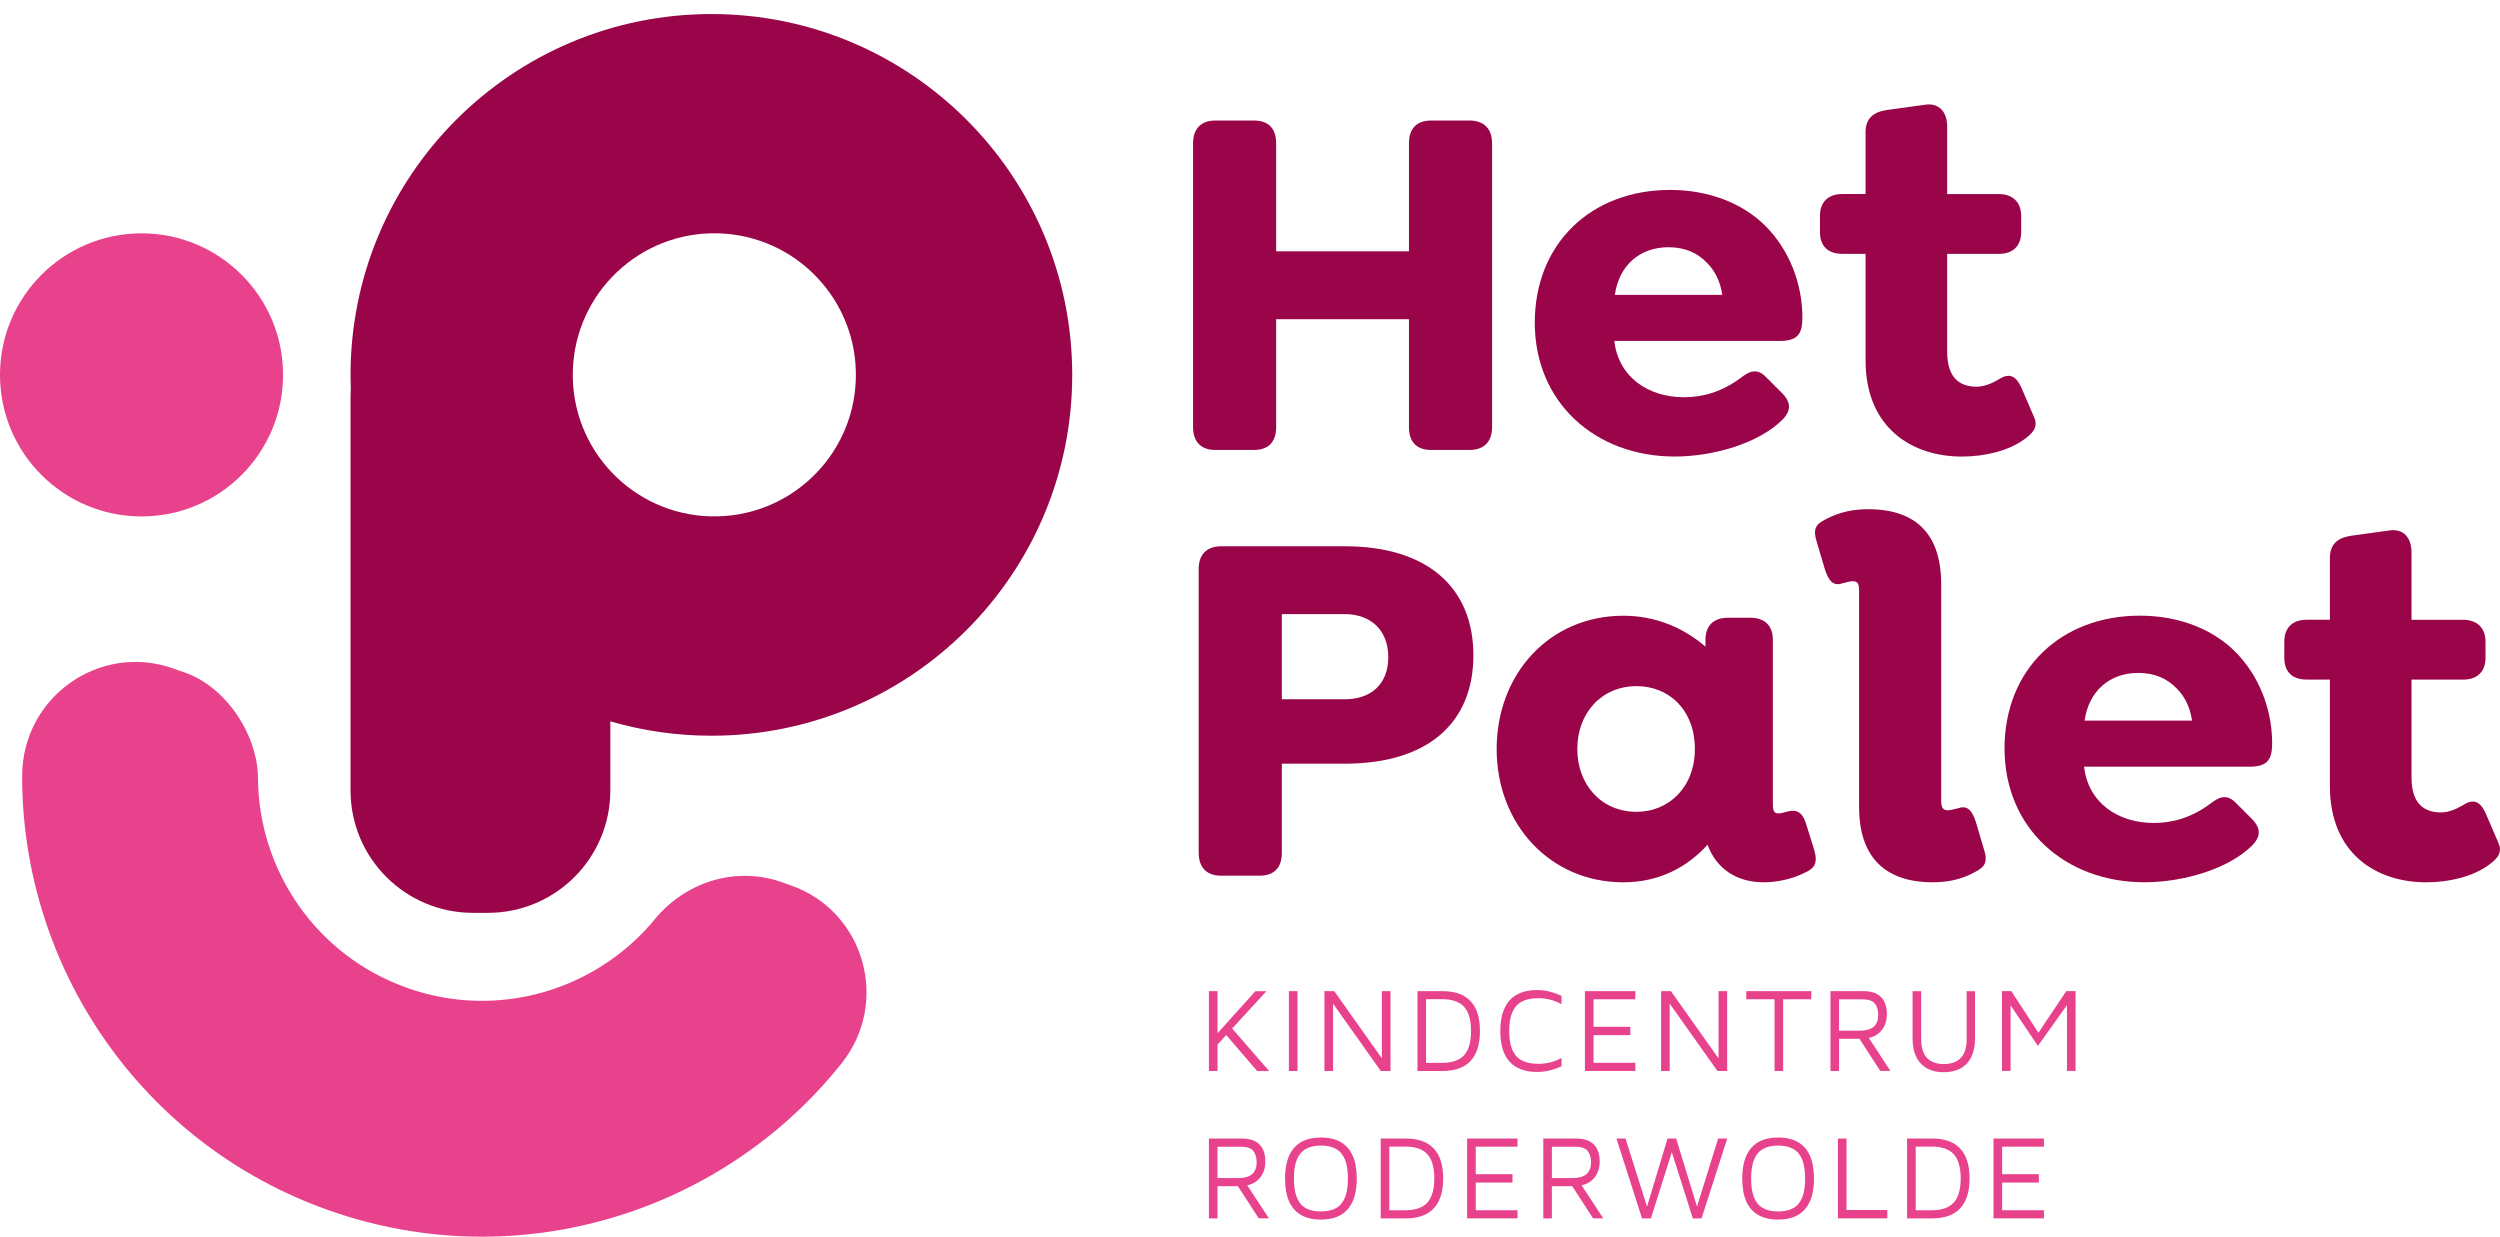
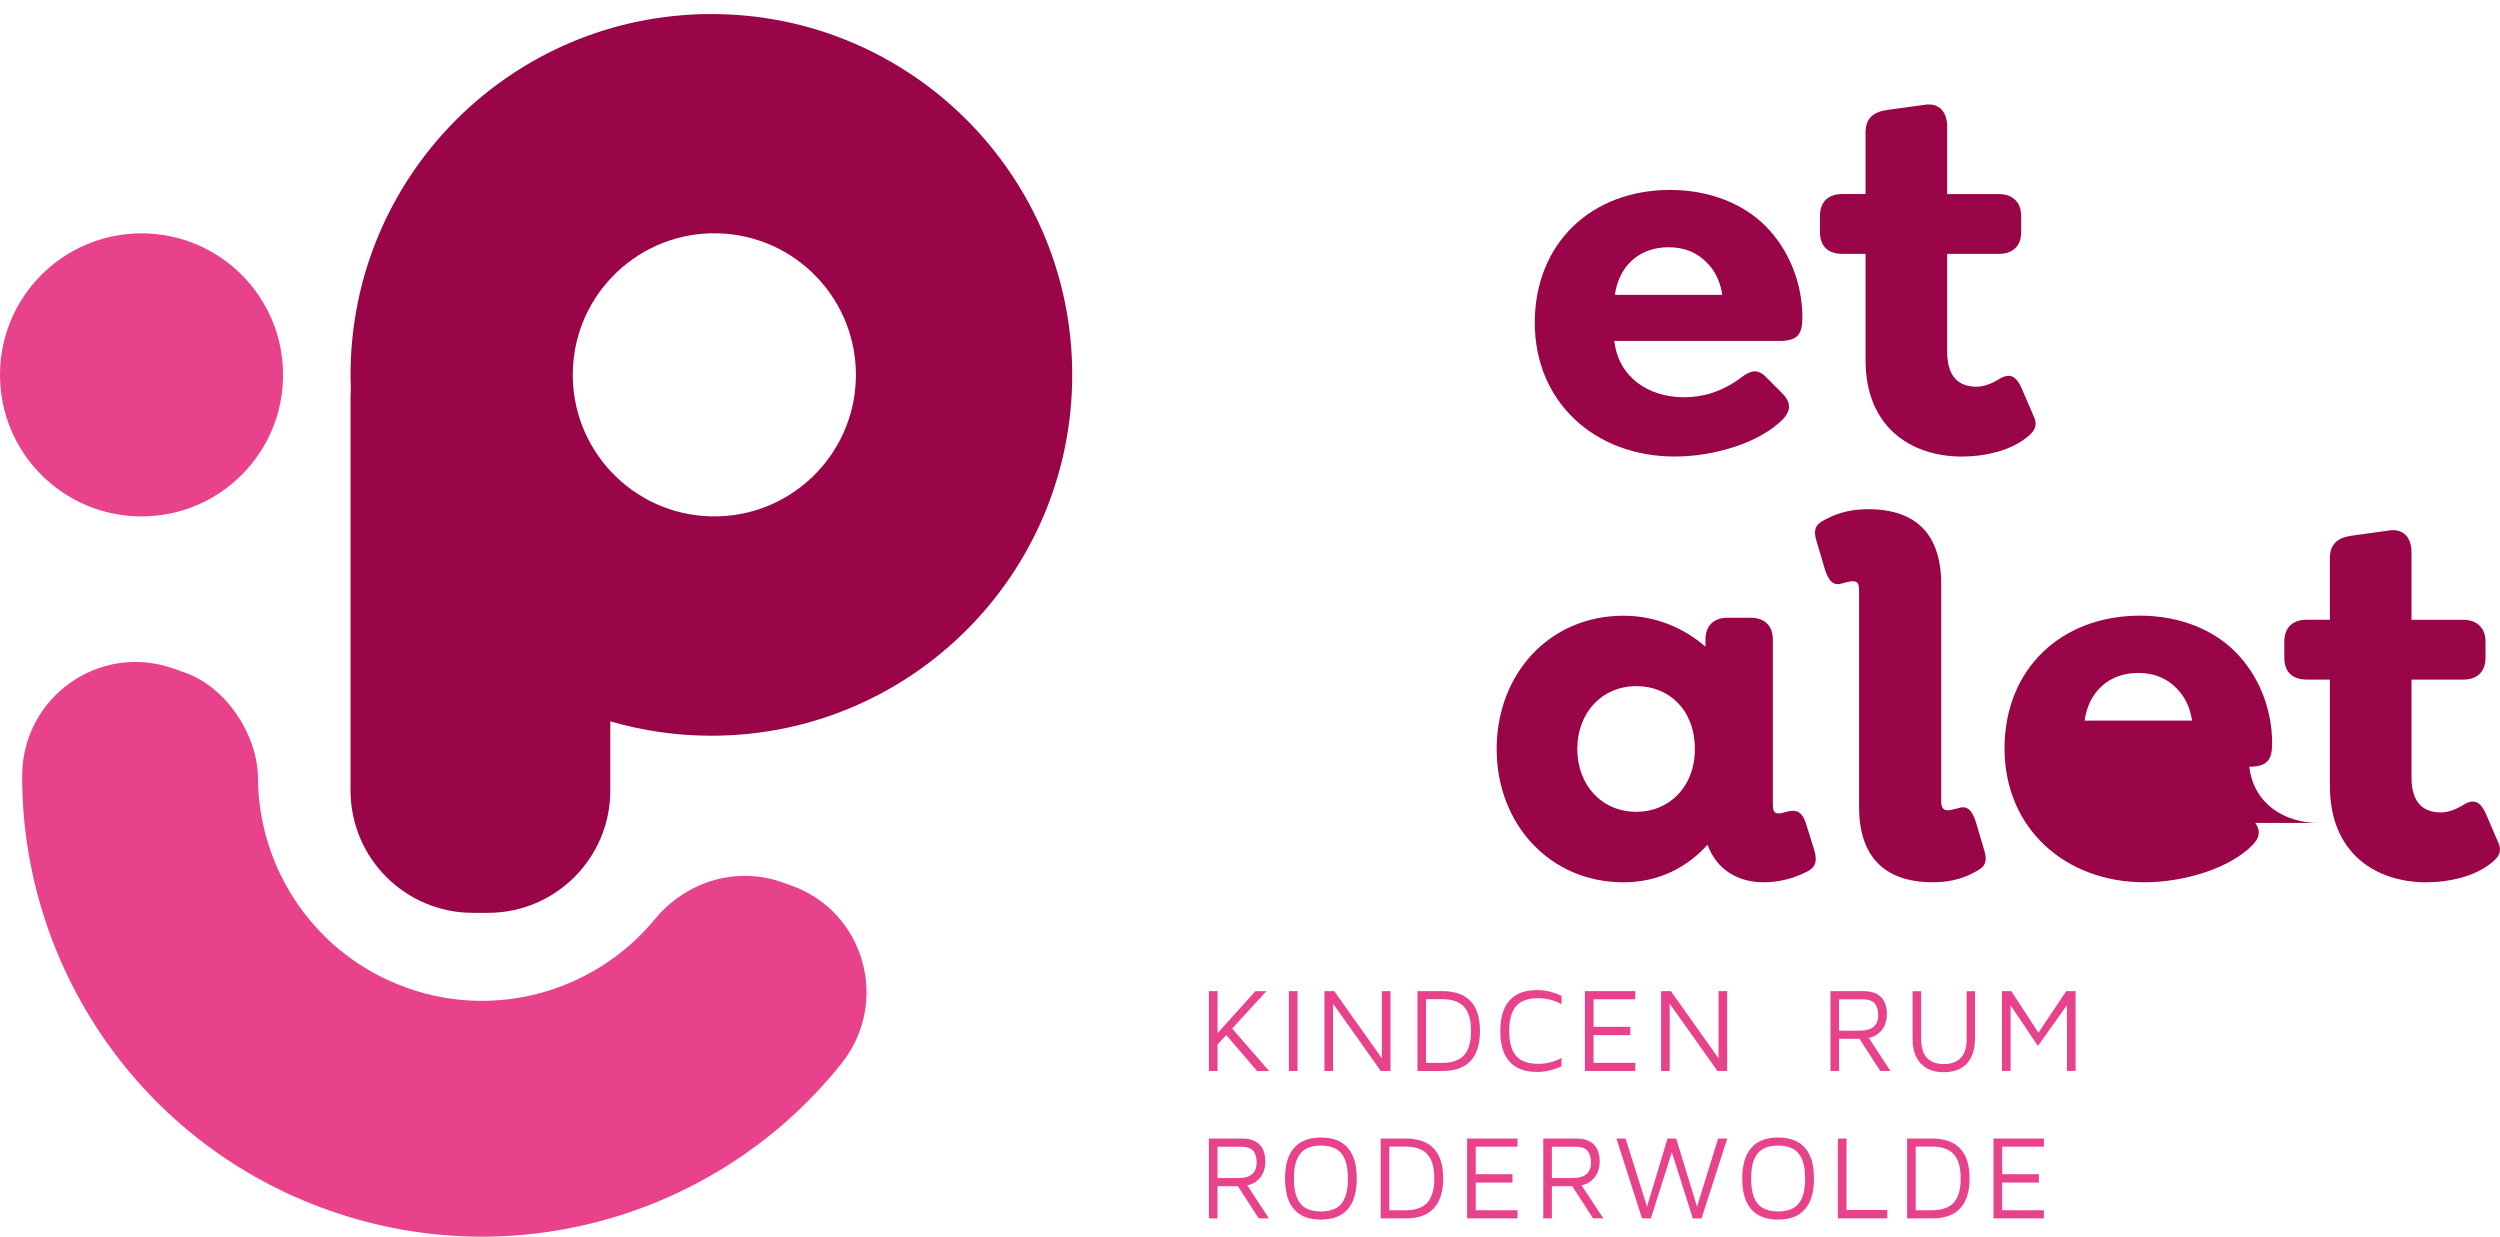
<svg xmlns="http://www.w3.org/2000/svg" id="Laag_1" data-name="Laag 1" viewBox="0 0 669.61 331.22">
  <defs>
    <style>
      .cls-1 {
        fill: #e8428d;
      }

      .cls-2 {
        fill: #9a054a;
      }
    </style>
  </defs>
  <path class="cls-1" d="M323.8,286.86v-21.39h2.31v21.39h-2.31ZM325.85,280.04v-3.01l10.39-11.54h2.95l-13.34,14.56ZM329.44,274.81l10.49,12.06h-3.21l-9.01-10.49,1.73-1.57Z" />
  <path class="cls-1" d="M345.22,286.86v-21.39h2.31v21.39h-2.31Z" />
  <path class="cls-1" d="M354.74,286.86v-21.39h2.63l13.34,18.82-.58.9v-19.72h2.31v21.39h-2.6l-13.85-19.53,1.06-.99v20.52h-2.31Z" />
  <path class="cls-1" d="M379.66,286.86v-21.39h6.7c3.33,0,5.84.89,7.52,2.68,1.68,1.78,2.52,4.45,2.52,8s-.84,6.22-2.52,8.02c-1.68,1.8-4.18,2.69-7.52,2.69h-6.7ZM381.96,284.68h4.23c2.74,0,4.72-.68,5.96-2.05,1.24-1.37,1.86-3.53,1.86-6.48s-.62-5.11-1.86-6.48c-1.24-1.37-3.23-2.05-5.96-2.05h-4.23v17.06Z" />
  <path class="cls-1" d="M411.75,287.12c-3.29,0-5.77-.92-7.42-2.76-1.66-1.84-2.48-4.57-2.48-8.21s.83-6.37,2.48-8.21c1.66-1.84,4.13-2.76,7.42-2.76,1.13,0,2.24.14,3.33.42,1.09.28,2.15.66,3.17,1.15v2.21c-.98-.53-2-.94-3.05-1.2-1.05-.27-2.12-.4-3.21-.4-1.8,0-3.27.31-4.41.93-1.14.62-1.99,1.58-2.53,2.87-.55,1.29-.82,2.96-.82,4.99s.27,3.69.82,4.99c.55,1.29,1.39,2.25,2.53,2.87,1.14.62,2.61.93,4.41.93,1.09,0,2.16-.13,3.21-.38,1.05-.26,2.06-.65,3.05-1.19v2.21c-.68.32-1.38.6-2.1.83-.72.24-1.44.41-2.18.53-.74.12-1.48.18-2.23.18Z" />
  <path class="cls-1" d="M424.51,286.86v-21.39h13.5v2.18h-11.19v7.37h9.84v2.24h-9.84v7.41h11.19v2.18h-13.5Z" />
  <path class="cls-1" d="M444.91,286.86v-21.39h2.63l13.34,18.82-.58.9v-19.72h2.31v21.39h-2.6l-13.85-19.53,1.06-.99v20.52h-2.31Z" />
-   <path class="cls-1" d="M475.3,286.86v-19.21h-7.57v-2.18h17.41v2.18h-7.54v19.21h-2.31Z" />
  <path class="cls-1" d="M490.28,286.86v-21.39h8.79c2.09,0,3.67.52,4.73,1.57,1.06,1.05,1.59,2.6,1.59,4.65,0,1.24-.26,2.34-.77,3.3-.51.96-1.23,1.72-2.15,2.28-.92.56-2,.83-3.24.83l.96-.64,6.16,9.39h-2.73l-6.35-9.81,1.15,1.19h-5.84v8.63h-2.31ZM492.59,276.06h5.42c1.77,0,3.06-.36,3.86-1.07.8-.72,1.2-1.76,1.2-3.13,0-1.28-.3-2.3-.9-3.06-.6-.76-1.72-1.14-3.37-1.14h-6.22v8.4Z" />
  <path class="cls-1" d="M520.64,287.19c-2.65,0-4.71-.78-6.17-2.34-1.46-1.56-2.2-3.79-2.2-6.7v-12.67h2.31v12.79c0,2.29.51,3.98,1.54,5.08,1.03,1.1,2.53,1.65,4.52,1.65s3.51-.55,4.55-1.65c1.05-1.1,1.57-2.79,1.57-5.08v-12.79h2.24v12.67c0,1.95-.33,3.59-.99,4.94s-1.61,2.37-2.85,3.06c-1.24.69-2.75,1.04-4.52,1.04Z" />
  <path class="cls-1" d="M536.22,286.86v-21.39h2.5l7.92,12.15-1.57.35,8.37-12.51h2.5v21.39h-2.31v-19.08h1.03l-8.82,12.38-8.14-12.12.83-1.19v20.01h-2.31Z" />
  <path class="cls-1" d="M323.8,326.34v-21.39h8.79c2.09,0,3.67.52,4.73,1.57,1.06,1.05,1.59,2.6,1.59,4.65,0,1.24-.26,2.34-.77,3.3-.51.96-1.23,1.72-2.15,2.28-.92.56-2,.83-3.24.83l.96-.64,6.16,9.39h-2.73l-6.35-9.81,1.15,1.19h-5.84v8.63h-2.31ZM326.11,315.54h5.42c1.77,0,3.06-.36,3.86-1.07.8-.72,1.2-1.76,1.2-3.13,0-1.28-.3-2.3-.9-3.06-.6-.76-1.72-1.14-3.37-1.14h-6.22v8.4Z" />
  <path class="cls-1" d="M353.78,326.66c-2.12,0-3.89-.41-5.31-1.23s-2.49-2.05-3.21-3.67c-.72-1.62-1.07-3.66-1.07-6.09,0-3.63.81-6.38,2.42-8.22,1.61-1.85,4-2.77,7.17-2.77,2.14,0,3.92.41,5.34,1.23,1.42.82,2.49,2.05,3.21,3.67.72,1.62,1.07,3.66,1.07,6.09,0,3.63-.81,6.38-2.42,8.22-1.61,1.85-4.01,2.77-7.2,2.77ZM353.78,324.48c1.69,0,3.07-.31,4.14-.93,1.07-.62,1.85-1.58,2.36-2.89.5-1.3.75-2.97.75-5s-.25-3.69-.75-4.99c-.5-1.29-1.29-2.26-2.36-2.89-1.07-.63-2.45-.95-4.14-.95s-3.04.32-4.1.95c-1.07.63-1.85,1.59-2.36,2.89-.5,1.29-.75,2.96-.75,4.99s.25,3.7.75,5c.5,1.3,1.29,2.27,2.36,2.89,1.07.62,2.44.93,4.1.93Z" />
  <path class="cls-1" d="M369.81,326.34v-21.39h6.7c3.33,0,5.84.89,7.52,2.68,1.68,1.78,2.52,4.45,2.52,8s-.84,6.22-2.52,8.02c-1.68,1.8-4.18,2.69-7.52,2.69h-6.7ZM372.12,324.16h4.23c2.74,0,4.72-.68,5.96-2.05,1.24-1.37,1.86-3.53,1.86-6.48s-.62-5.11-1.86-6.48c-1.24-1.37-3.23-2.05-5.96-2.05h-4.23v17.06Z" />
  <path class="cls-1" d="M392.96,326.34v-21.39h13.5v2.18h-11.19v7.37h9.84v2.24h-9.84v7.41h11.19v2.18h-13.5Z" />
  <path class="cls-1" d="M413.36,326.34v-21.39h8.79c2.09,0,3.67.52,4.73,1.57,1.06,1.05,1.59,2.6,1.59,4.65,0,1.24-.26,2.34-.77,3.3-.51.96-1.23,1.72-2.15,2.28-.92.56-2,.83-3.24.83l.96-.64,6.16,9.39h-2.73l-6.35-9.81,1.15,1.19h-5.84v8.63h-2.31ZM415.67,315.54h5.42c1.77,0,3.06-.36,3.86-1.07.8-.72,1.2-1.76,1.2-3.13,0-1.28-.3-2.3-.9-3.06-.6-.76-1.72-1.14-3.37-1.14h-6.22v8.4Z" />
  <path class="cls-1" d="M439.81,326.34l-6.86-21.39h2.44l6.12,19.4h-.71l5.84-19.4h2.31l6.03,19.69h-.9l6.12-19.69h2.44l-6.89,21.39h-2.34l-6-18.95h.77l-6,18.95h-2.37Z" />
  <path class="cls-1" d="M476.24,326.66c-2.12,0-3.89-.41-5.31-1.23s-2.49-2.05-3.21-3.67c-.72-1.62-1.07-3.66-1.07-6.09,0-3.63.81-6.38,2.42-8.22,1.61-1.85,4-2.77,7.17-2.77,2.14,0,3.92.41,5.34,1.23,1.42.82,2.49,2.05,3.21,3.67.72,1.62,1.07,3.66,1.07,6.09,0,3.63-.81,6.38-2.42,8.22-1.61,1.85-4.01,2.77-7.2,2.77ZM476.24,324.48c1.69,0,3.07-.31,4.14-.93,1.07-.62,1.85-1.58,2.36-2.89.5-1.3.75-2.97.75-5s-.25-3.69-.75-4.99c-.5-1.29-1.29-2.26-2.36-2.89-1.07-.63-2.45-.95-4.14-.95s-3.04.32-4.1.95c-1.07.63-1.85,1.59-2.36,2.89-.5,1.29-.75,2.96-.75,4.99s.25,3.7.75,5c.5,1.3,1.29,2.27,2.36,2.89,1.07.62,2.44.93,4.1.93Z" />
  <path class="cls-1" d="M492.27,326.34v-21.39h2.31v19.14h10.93v2.24h-13.24Z" />
  <path class="cls-1" d="M510.8,326.34v-21.39h6.7c3.33,0,5.84.89,7.52,2.68,1.68,1.78,2.52,4.45,2.52,8s-.84,6.22-2.52,8.02c-1.68,1.8-4.18,2.69-7.52,2.69h-6.7ZM513.11,324.16h4.23c2.74,0,4.72-.68,5.96-2.05,1.24-1.37,1.86-3.53,1.86-6.48s-.62-5.11-1.86-6.48c-1.24-1.37-3.23-2.05-5.96-2.05h-4.23v17.06Z" />
  <path class="cls-1" d="M533.95,326.34v-21.39h13.5v2.18h-11.19v7.37h9.84v2.24h-9.84v7.41h11.19v2.18h-13.5Z" />
  <path class="cls-1" d="M109.22,264.66c-24.56-8.62-39.97-31.6-40.12-56.21-.07-11.7-8.57-24.45-19.61-28.32l-3.15-1.1c-19.77-6.94-40.35,7.77-40.4,28.73-.14,50.93,31.59,98.66,82.36,116.49,50.77,17.83,105.37.41,137.11-39.43,13.05-16.39,6.19-40.74-13.58-47.68l-2.47-.87c-12.28-4.31-25.69-.11-33.96,9.93-15.54,18.88-41.78,27.04-66.19,18.47Z" />
  <path class="cls-2" d="M190.54,3.76c-53.38,0-96.65,43.27-96.65,96.65,0,1.2.03,2.38.07,3.57-.04.69-.07,1.38-.07,2.08v105.67c0,18.1,14.67,32.77,32.77,32.77h4.04c18.1,0,32.77-14.67,32.77-32.77v-18.52c8.59,2.5,17.67,3.85,27.07,3.85,53.38,0,96.65-43.27,96.65-96.65S243.91,3.76,190.54,3.76ZM229.23,101.47c-.59,20.93-18.03,37.42-38.97,36.83-20.93-.59-37.42-18.03-36.83-38.97.59-20.93,18.03-37.42,38.97-36.83,20.93.59,37.42,18.03,36.83,38.97Z" />
  <circle class="cls-1" cx="37.91" cy="100.41" r="37.91" />
-   <path class="cls-2" d="M319.55,114.41V38.39c0-3.94,2.17-6.11,5.97-6.11h10.32c3.94,0,5.97,2.17,5.97,6.11v28.92h35.57v-28.92c0-3.94,2.04-6.11,5.97-6.11h10.18c3.94,0,6.11,2.17,6.11,6.11v76.02c0,3.94-2.17,6.11-6.11,6.11h-10.18c-3.94,0-5.97-2.17-5.97-6.11v-28.92h-35.57v28.92c0,3.94-2.04,6.11-5.97,6.11h-10.32c-3.8,0-5.97-2.17-5.97-6.11Z" />
  <path class="cls-2" d="M450.99,106.4c5.02,0,10.05-1.36,15.21-5.16,2.44-1.9,4.48-2.72,6.92-.14l4.34,4.34c2.72,2.85,1.77,5.02.14,6.79-6.38,6.52-18.73,10.05-29.05,10.05-21.31,0-37.47-14.53-37.47-35.84s15.2-35.57,36.25-35.57c10.72,0,19.69,3.8,25.52,9.64,6.25,6.25,9.91,15.21,9.91,24.57,0,4.48-1.36,6.24-6.11,6.24h-44.26c1.09,9.78,9.23,15.07,18.6,15.07ZM432.53,78.98h28.78c-.54-3.53-1.9-6.38-4.07-8.55-2.58-2.72-5.97-4.21-10.32-4.21-7.87,0-13.3,5.02-14.39,12.76Z" />
  <path class="cls-2" d="M542.18,117.67c-4.07,2.99-10.32,4.62-16.7,4.62-13.3,0-25.8-7.6-25.8-25.79v-28.51h-6.24c-3.8,0-5.97-2.04-5.97-5.84v-4.34c0-3.67,2.17-5.84,5.97-5.84h6.24v-16.56c0-3.67,2.04-5.43,5.84-5.97l9.91-1.36c3.94-.68,6.11,1.9,6.11,5.84v18.06h13.85c3.67,0,5.97,2.17,5.97,5.84v4.34c0,3.8-2.31,5.84-5.97,5.84h-13.85v26.2c0,7.06,3.39,9.37,7.87,9.37,2.17,0,4.21-.95,5.84-1.9,3.26-2.17,4.89-.54,6.11,2.04l3.39,7.87c1.49,3.12-.81,4.75-2.58,6.11Z" />
-   <path class="cls-2" d="M321.06,228.44v-76.02c0-3.94,2.17-6.11,6.11-6.11h32.99c22.4,0,34.48,11.27,34.48,29.19s-11.95,29.05-34.48,29.05h-16.83v23.89c0,3.94-2.04,6.11-5.97,6.11h-10.32c-3.8,0-5.97-2.17-5.97-6.11ZM360.16,187.3c6.92,0,11.68-3.94,11.68-11.27s-4.75-11.54-11.68-11.54h-16.83v22.81h16.83Z" />
  <path class="cls-2" d="M483.69,233.6c-3.94,2.04-8.15,2.72-11.27,2.72-7.2,0-12.63-3.53-15.07-10.05-5.43,5.97-12.9,10.05-22.54,10.05-19.69,0-33.94-15.61-33.94-35.7s14.12-35.7,33.94-35.7c8.69,0,16.16,3.26,21.99,8.28v-1.9c0-3.67,2.17-5.84,5.97-5.84h6.11c3.8,0,5.97,2.17,5.97,5.84v43.99c0,1.49.14,2.58,1.49,2.58,1.09,0,2.04-.54,3.4-.68,2.04-.27,3.26.95,4.07,3.67l2.04,6.52c1.22,3.94,0,5.16-2.17,6.25ZM453.96,200.61c0-10.45-6.92-16.83-15.61-16.83-9.5,0-15.88,7.33-15.88,16.83s6.38,16.83,15.88,16.83c8.55,0,15.61-6.52,15.61-16.83Z" />
  <path class="cls-2" d="M497.94,216.22v-57.97c0-1.49-.14-2.58-1.63-2.58-.68,0-1.77.27-2.72.54-2.31.82-3.67-.27-4.75-3.53l-2.17-7.33c-1.22-3.67-.27-4.89,2.04-6.11,4.21-2.31,8.15-2.85,11.68-2.85,12.9,0,19.55,6.79,19.55,20.09v57.97c0,1.49.27,2.58,1.77,2.58.54,0,1.76-.27,2.72-.54,2.31-.82,3.67.27,4.75,3.53l2.17,7.33c1.22,3.67.14,4.89-2.17,6.11-4.07,2.31-8.01,2.85-11.54,2.85-12.76,0-19.69-6.79-19.69-20.09Z" />
-   <path class="cls-2" d="M576.81,220.43c5.02,0,10.05-1.36,15.21-5.16,2.44-1.9,4.48-2.72,6.92-.14l4.34,4.34c2.72,2.85,1.77,5.02.14,6.79-6.38,6.52-18.73,10.05-29.05,10.05-21.31,0-37.47-14.53-37.47-35.84s15.2-35.57,36.25-35.57c10.72,0,19.69,3.8,25.52,9.64,6.25,6.25,9.91,15.21,9.91,24.57,0,4.48-1.36,6.24-6.11,6.24h-44.26c1.09,9.78,9.23,15.07,18.6,15.07ZM558.35,193h28.78c-.54-3.53-1.9-6.38-4.07-8.55-2.58-2.72-5.97-4.21-10.32-4.21-7.87,0-13.3,5.02-14.39,12.76Z" />
+   <path class="cls-2" d="M576.81,220.43c5.02,0,10.05-1.36,15.21-5.16,2.44-1.9,4.48-2.72,6.92-.14l4.34,4.34c2.72,2.85,1.77,5.02.14,6.79-6.38,6.52-18.73,10.05-29.05,10.05-21.31,0-37.47-14.53-37.47-35.84s15.2-35.57,36.25-35.57c10.72,0,19.69,3.8,25.52,9.64,6.25,6.25,9.91,15.21,9.91,24.57,0,4.48-1.36,6.24-6.11,6.24c1.09,9.78,9.23,15.07,18.6,15.07ZM558.35,193h28.78c-.54-3.53-1.9-6.38-4.07-8.55-2.58-2.72-5.97-4.21-10.32-4.21-7.87,0-13.3,5.02-14.39,12.76Z" />
  <path class="cls-2" d="M666.55,231.7c-4.07,2.99-10.32,4.62-16.7,4.62-13.3,0-25.8-7.6-25.8-25.79v-28.51h-6.24c-3.8,0-5.97-2.04-5.97-5.84v-4.34c0-3.67,2.17-5.84,5.97-5.84h6.24v-16.56c0-3.67,2.04-5.43,5.84-5.97l9.91-1.36c3.94-.68,6.11,1.9,6.11,5.84v18.06h13.85c3.67,0,5.97,2.17,5.97,5.84v4.34c0,3.8-2.31,5.84-5.97,5.84h-13.85v26.2c0,7.06,3.39,9.37,7.87,9.37,2.17,0,4.21-.95,5.84-1.9,3.26-2.17,4.89-.54,6.11,2.04l3.39,7.87c1.49,3.12-.81,4.75-2.58,6.11Z" />
</svg>